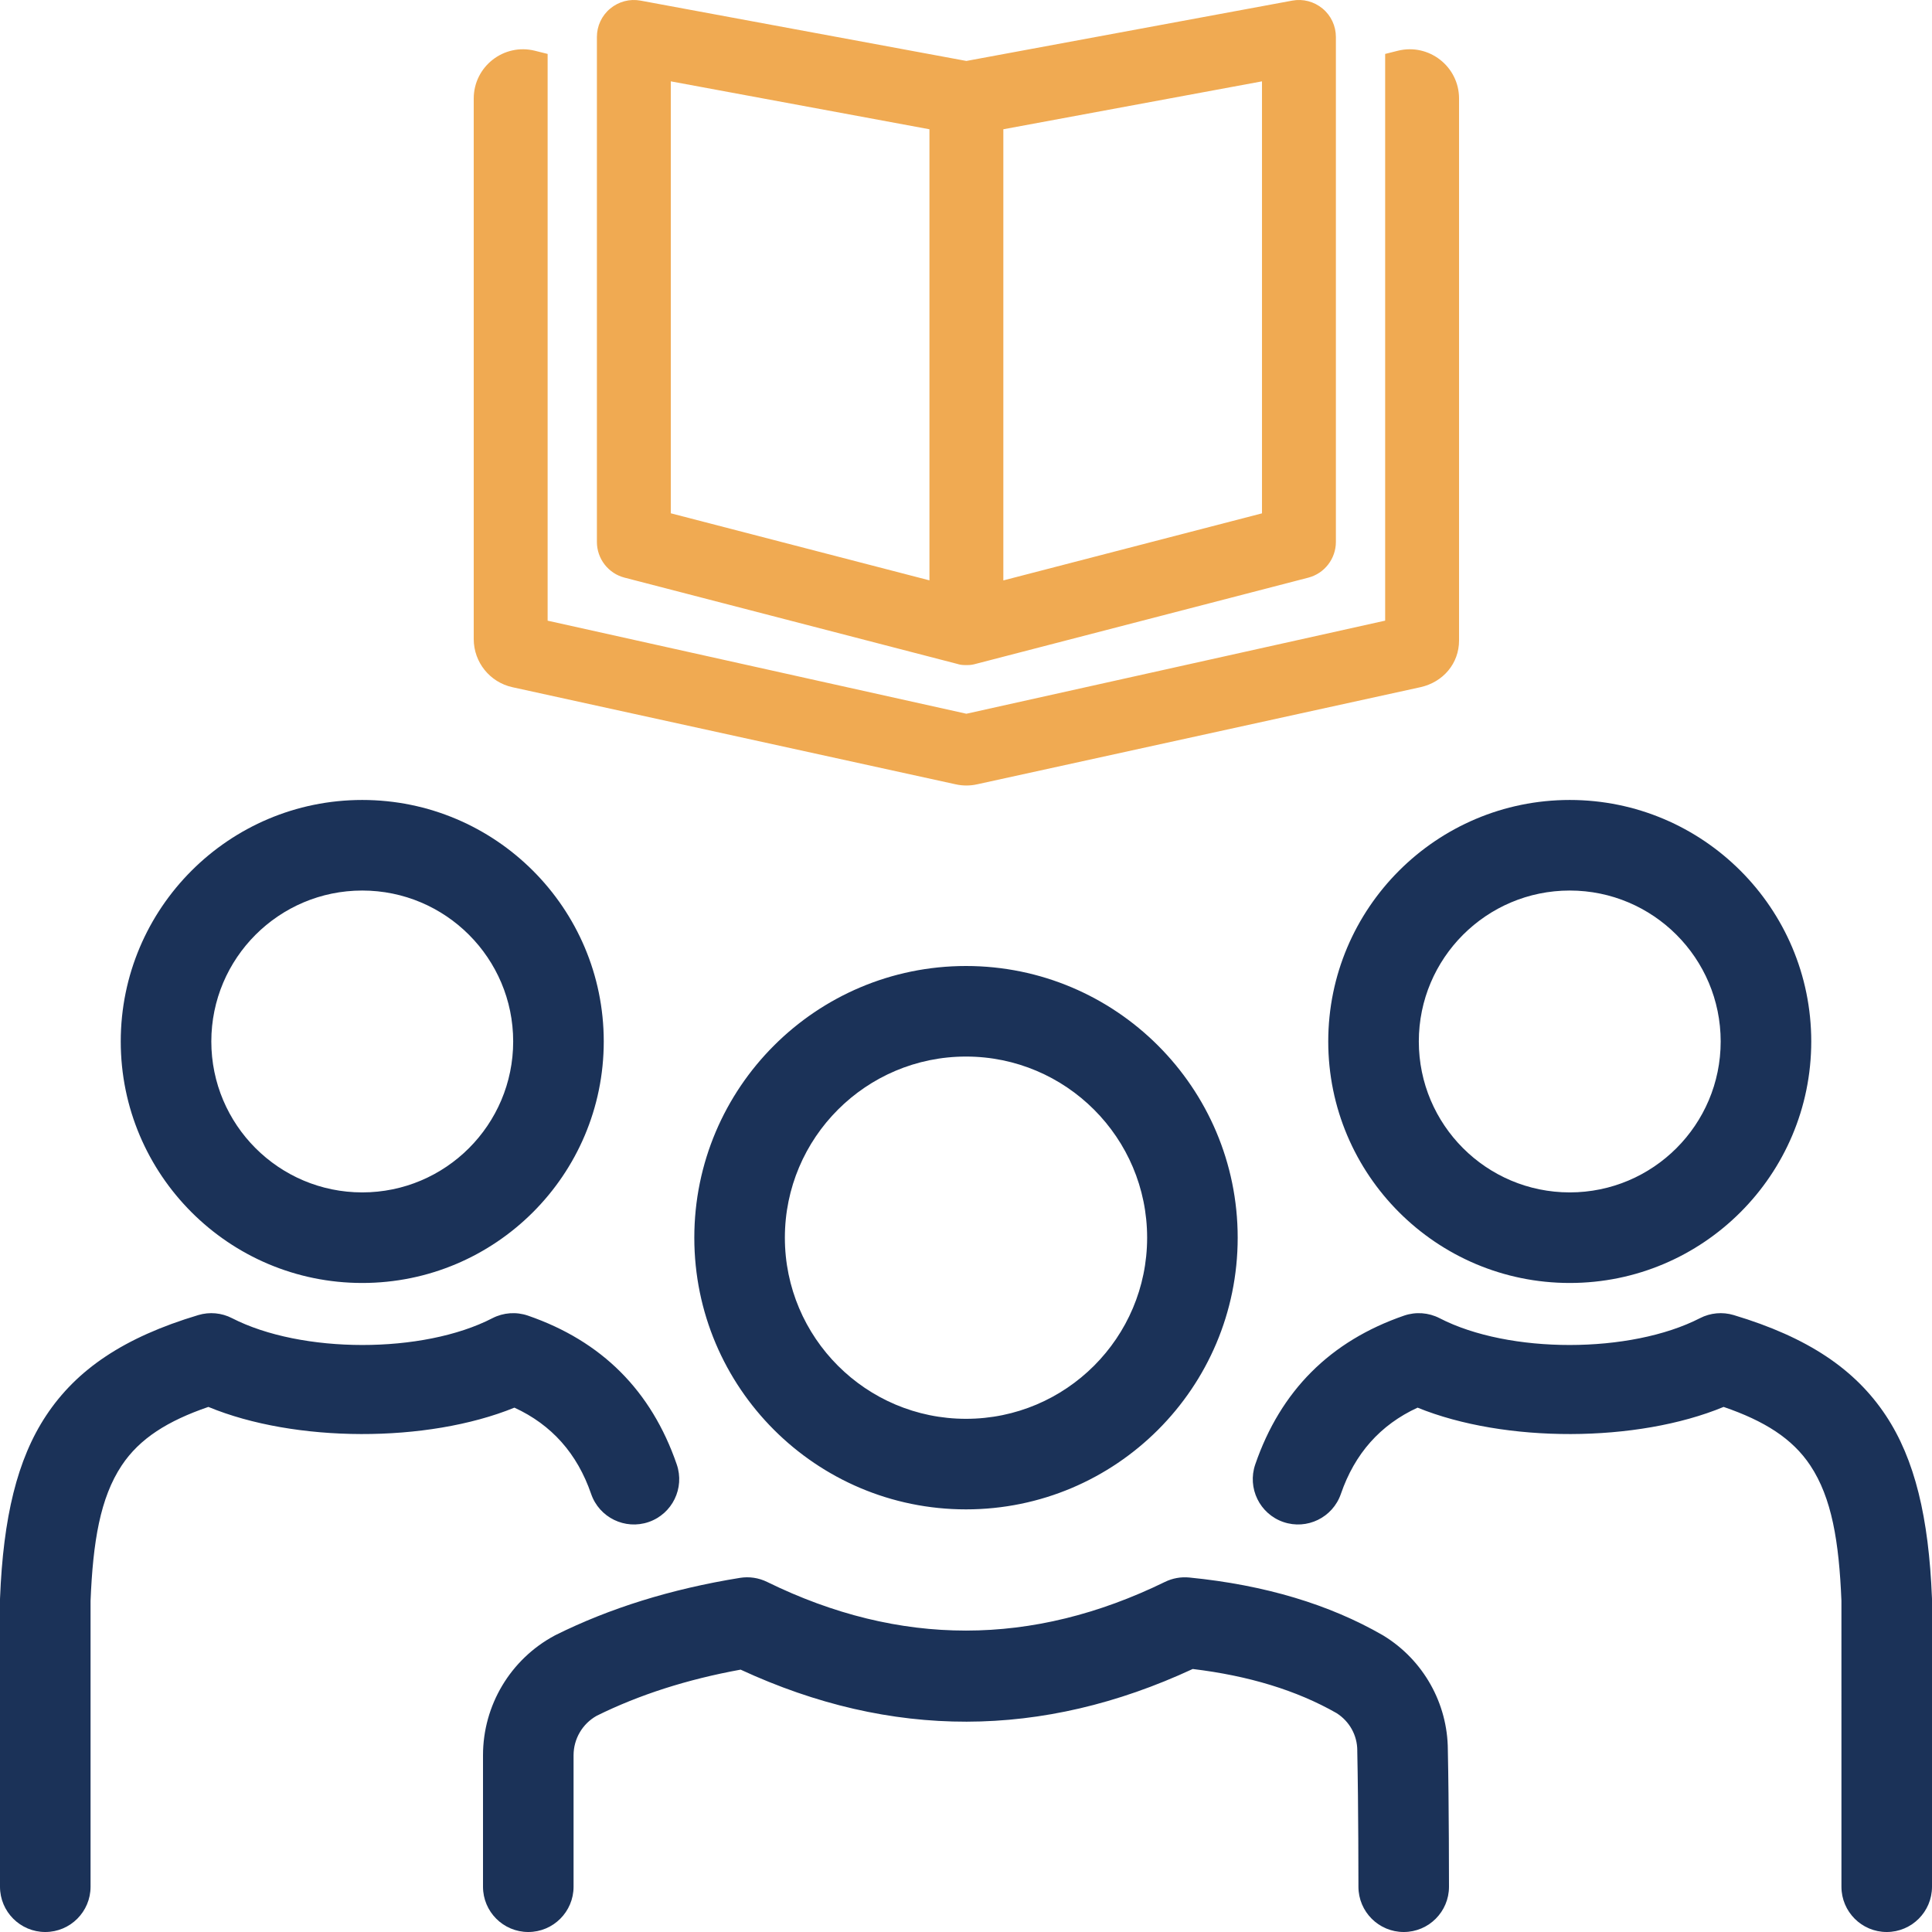
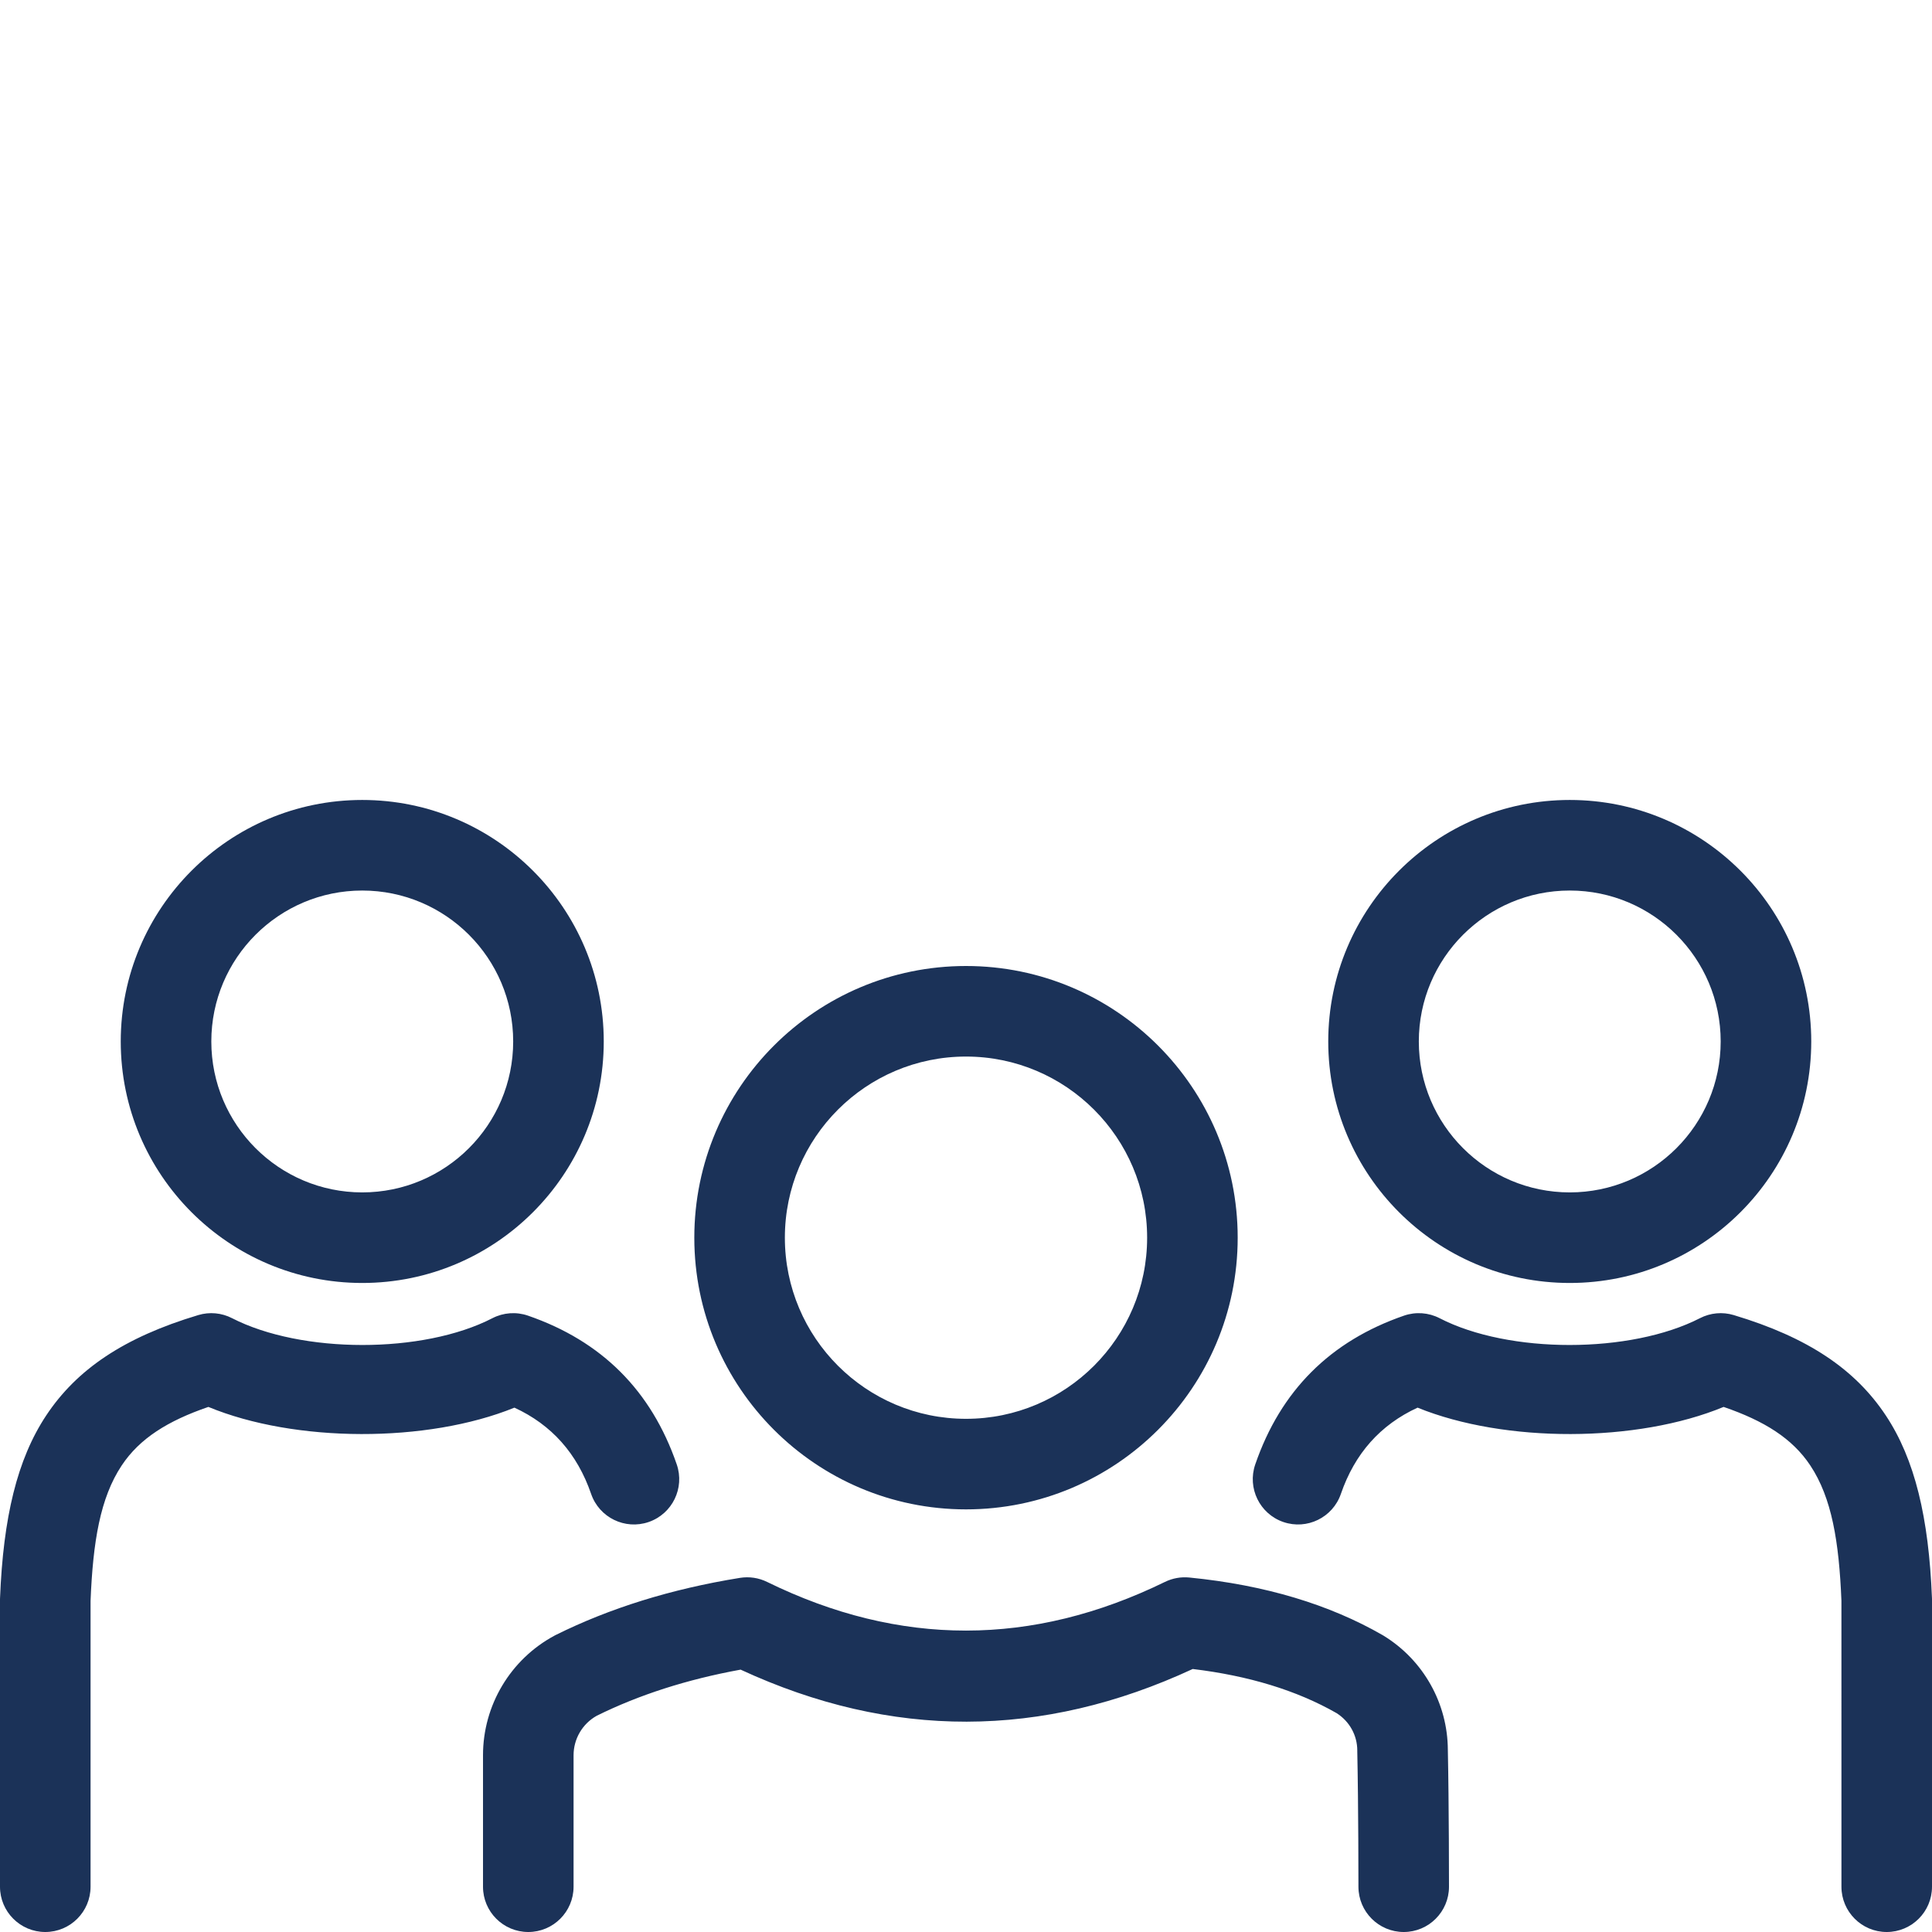
<svg xmlns="http://www.w3.org/2000/svg" width="100%" height="100%" viewBox="0 0 128 128" version="1.1" xml:space="preserve" style="fill-rule:evenodd;clip-rule:evenodd;stroke-linejoin:round;stroke-miterlimit:2;">
  <g transform="matrix(1.125,0,0,1.125,-12.5,59.5)">
    <path d="M68,4C76.831,4 84,11.169 84,20C84,28.831 76.831,36 68,36C59.169,36 52,28.831 52,20C52,11.169 59.169,4 68,4ZM68,9.333C62.113,9.333 57.333,14.113 57.333,20C57.333,25.887 62.113,30.667 68,30.667C73.887,30.667 78.667,25.887 78.667,20C78.667,14.113 73.887,9.333 68,9.333ZM50.966,33.354C51.445,34.746 50.704,36.265 49.312,36.744C47.921,37.223 46.402,36.482 45.923,35.09C45.104,32.71 43.597,31.018 41.406,30.009C36.268,32.1 28.484,32.079 23.383,29.966C20.988,30.788 19.333,31.824 18.276,33.417C17.012,35.323 16.586,37.895 16.444,41.388L16.444,58.222C16.444,59.694 15.25,60.889 13.778,60.889C12.306,60.889 11.111,59.694 11.111,58.222L11.111,41.333C11.111,41.298 11.112,41.263 11.113,41.227C11.302,36.482 12.119,33.052 13.832,30.469C15.626,27.763 18.402,25.872 22.79,24.557C23.45,24.359 24.161,24.424 24.774,24.739C28.864,26.84 36.021,26.852 40.11,24.741C40.758,24.407 41.514,24.353 42.203,24.59C46.547,26.089 49.47,29.008 50.966,33.354ZM90.077,35.09C89.598,36.482 88.079,37.223 86.688,36.744C85.296,36.265 84.555,34.746 85.034,33.354C86.53,29.008 89.453,26.089 93.797,24.59C94.486,24.353 95.242,24.407 95.89,24.741C99.979,26.852 107.136,26.84 111.226,24.739C111.839,24.424 112.55,24.359 113.21,24.557C117.598,25.872 120.374,27.763 122.168,30.469C123.881,33.052 124.698,36.482 124.887,41.227C124.888,41.263 124.889,41.298 124.889,41.333L124.889,58.222C124.889,59.694 123.694,60.889 122.222,60.889C120.75,60.889 119.556,59.694 119.556,58.222C119.556,58.222 119.556,41.388 119.555,41.381C119.413,37.891 118.987,35.322 117.724,33.417C116.667,31.823 115.012,30.788 112.617,29.966C107.516,32.079 99.732,32.1 94.594,30.009C92.403,31.018 90.896,32.71 90.077,35.09ZM103.556,-5.778C111.405,-5.778 117.778,0.595 117.778,8.444C117.778,16.294 111.405,22.667 103.556,22.667C95.706,22.667 89.333,16.294 89.333,8.444C89.333,0.595 95.706,-5.778 103.556,-5.778ZM103.556,-0.444C98.65,-0.444 94.667,3.539 94.667,8.444C94.667,13.35 98.65,17.333 103.556,17.333C108.461,17.333 112.444,13.35 112.444,8.444C112.444,3.539 108.461,-0.444 103.556,-0.444ZM32.444,-5.778C40.294,-5.778 46.667,0.595 46.667,8.444C46.667,16.294 40.294,22.667 32.444,22.667C24.595,22.667 18.222,16.294 18.222,8.444C18.222,0.595 24.595,-5.778 32.444,-5.778ZM32.444,-0.444C27.539,-0.444 23.556,3.539 23.556,8.444C23.556,13.35 27.539,17.333 32.444,17.333C37.35,17.333 41.333,13.35 41.333,8.444C41.333,3.539 37.35,-0.444 32.444,-0.444ZM44.889,58.222C44.889,59.694 43.694,60.889 42.222,60.889C40.75,60.889 39.556,59.694 39.556,58.222L39.556,50.482C39.555,47.538 41.172,44.831 43.765,43.436C43.79,43.422 43.816,43.409 43.842,43.396C46.997,41.829 50.605,40.693 54.686,40.034C55.231,39.946 55.79,40.029 56.285,40.272C64.096,44.102 71.907,44.086 79.718,40.271C80.163,40.054 80.659,39.964 81.151,40.013C85.628,40.455 89.412,41.608 92.535,43.405C92.558,43.419 92.581,43.432 92.603,43.446C94.938,44.884 96.364,47.425 96.376,50.157C96.444,53.357 96.444,58.222 96.444,58.222C96.444,59.694 95.25,60.889 93.778,60.889C92.306,60.889 91.111,59.694 91.111,58.222C91.111,58.222 91.111,53.411 91.043,50.257C91.043,50.238 91.043,50.219 91.043,50.2C91.043,49.31 90.588,48.483 89.82,47.997C87.468,46.655 84.646,45.798 81.352,45.4C72.477,49.518 63.602,49.544 54.727,45.438C51.57,46.013 48.749,46.92 46.25,48.156C45.41,48.627 44.889,49.516 44.889,50.481L44.889,58.222Z" style="fill:rgb(27,50,88);" />
  </g>
  <g transform="matrix(0.102,0,0,0.102,31.386,0)">
-     <path d="M600.2,32.97L592,35.03L592,403.13L320,463.6L48,403.15L48,35.03L39.76,32.97C19.56,27.92 0,43.19 0,64.01L0,415.11C0,430.11 10.42,443.09 25.06,446.35L313.06,509.45C317.632,510.466 322.371,510.466 326.94,509.45L614.94,446.35C629.6,443.1 640,431 640,416L640,64.01C640,43.19 620.4,27.92 600.2,32.97ZM97.97,375.2L313.97,431.2C315.9,431.8 317.1,432 320,432C322.9,432 324.062,431.75 326.031,431.219L542.031,375.219C552.6,372.5 560,362.9 560,352L560,24C560,16.875 556.844,10.09 551.344,5.56C545.844,0.998 538.684,-0.909 531.624,0.404L320,39.59L108.4,0.406C101.3,-0.906 94.16,1 88.66,5.562C83.16,10.09 80,16.88 80,24L80,352C80,362.9 87.41,372.5 97.97,375.2ZM344,83.96L512,52.84L512,333.44L344,377L344,83.96ZM128,52.84L296,83.96L296,376.96L128,333.4L128,52.84Z" style="fill:rgb(240,170,82);fill-rule:nonzero;" />
-   </g>
+     </g>
</svg>